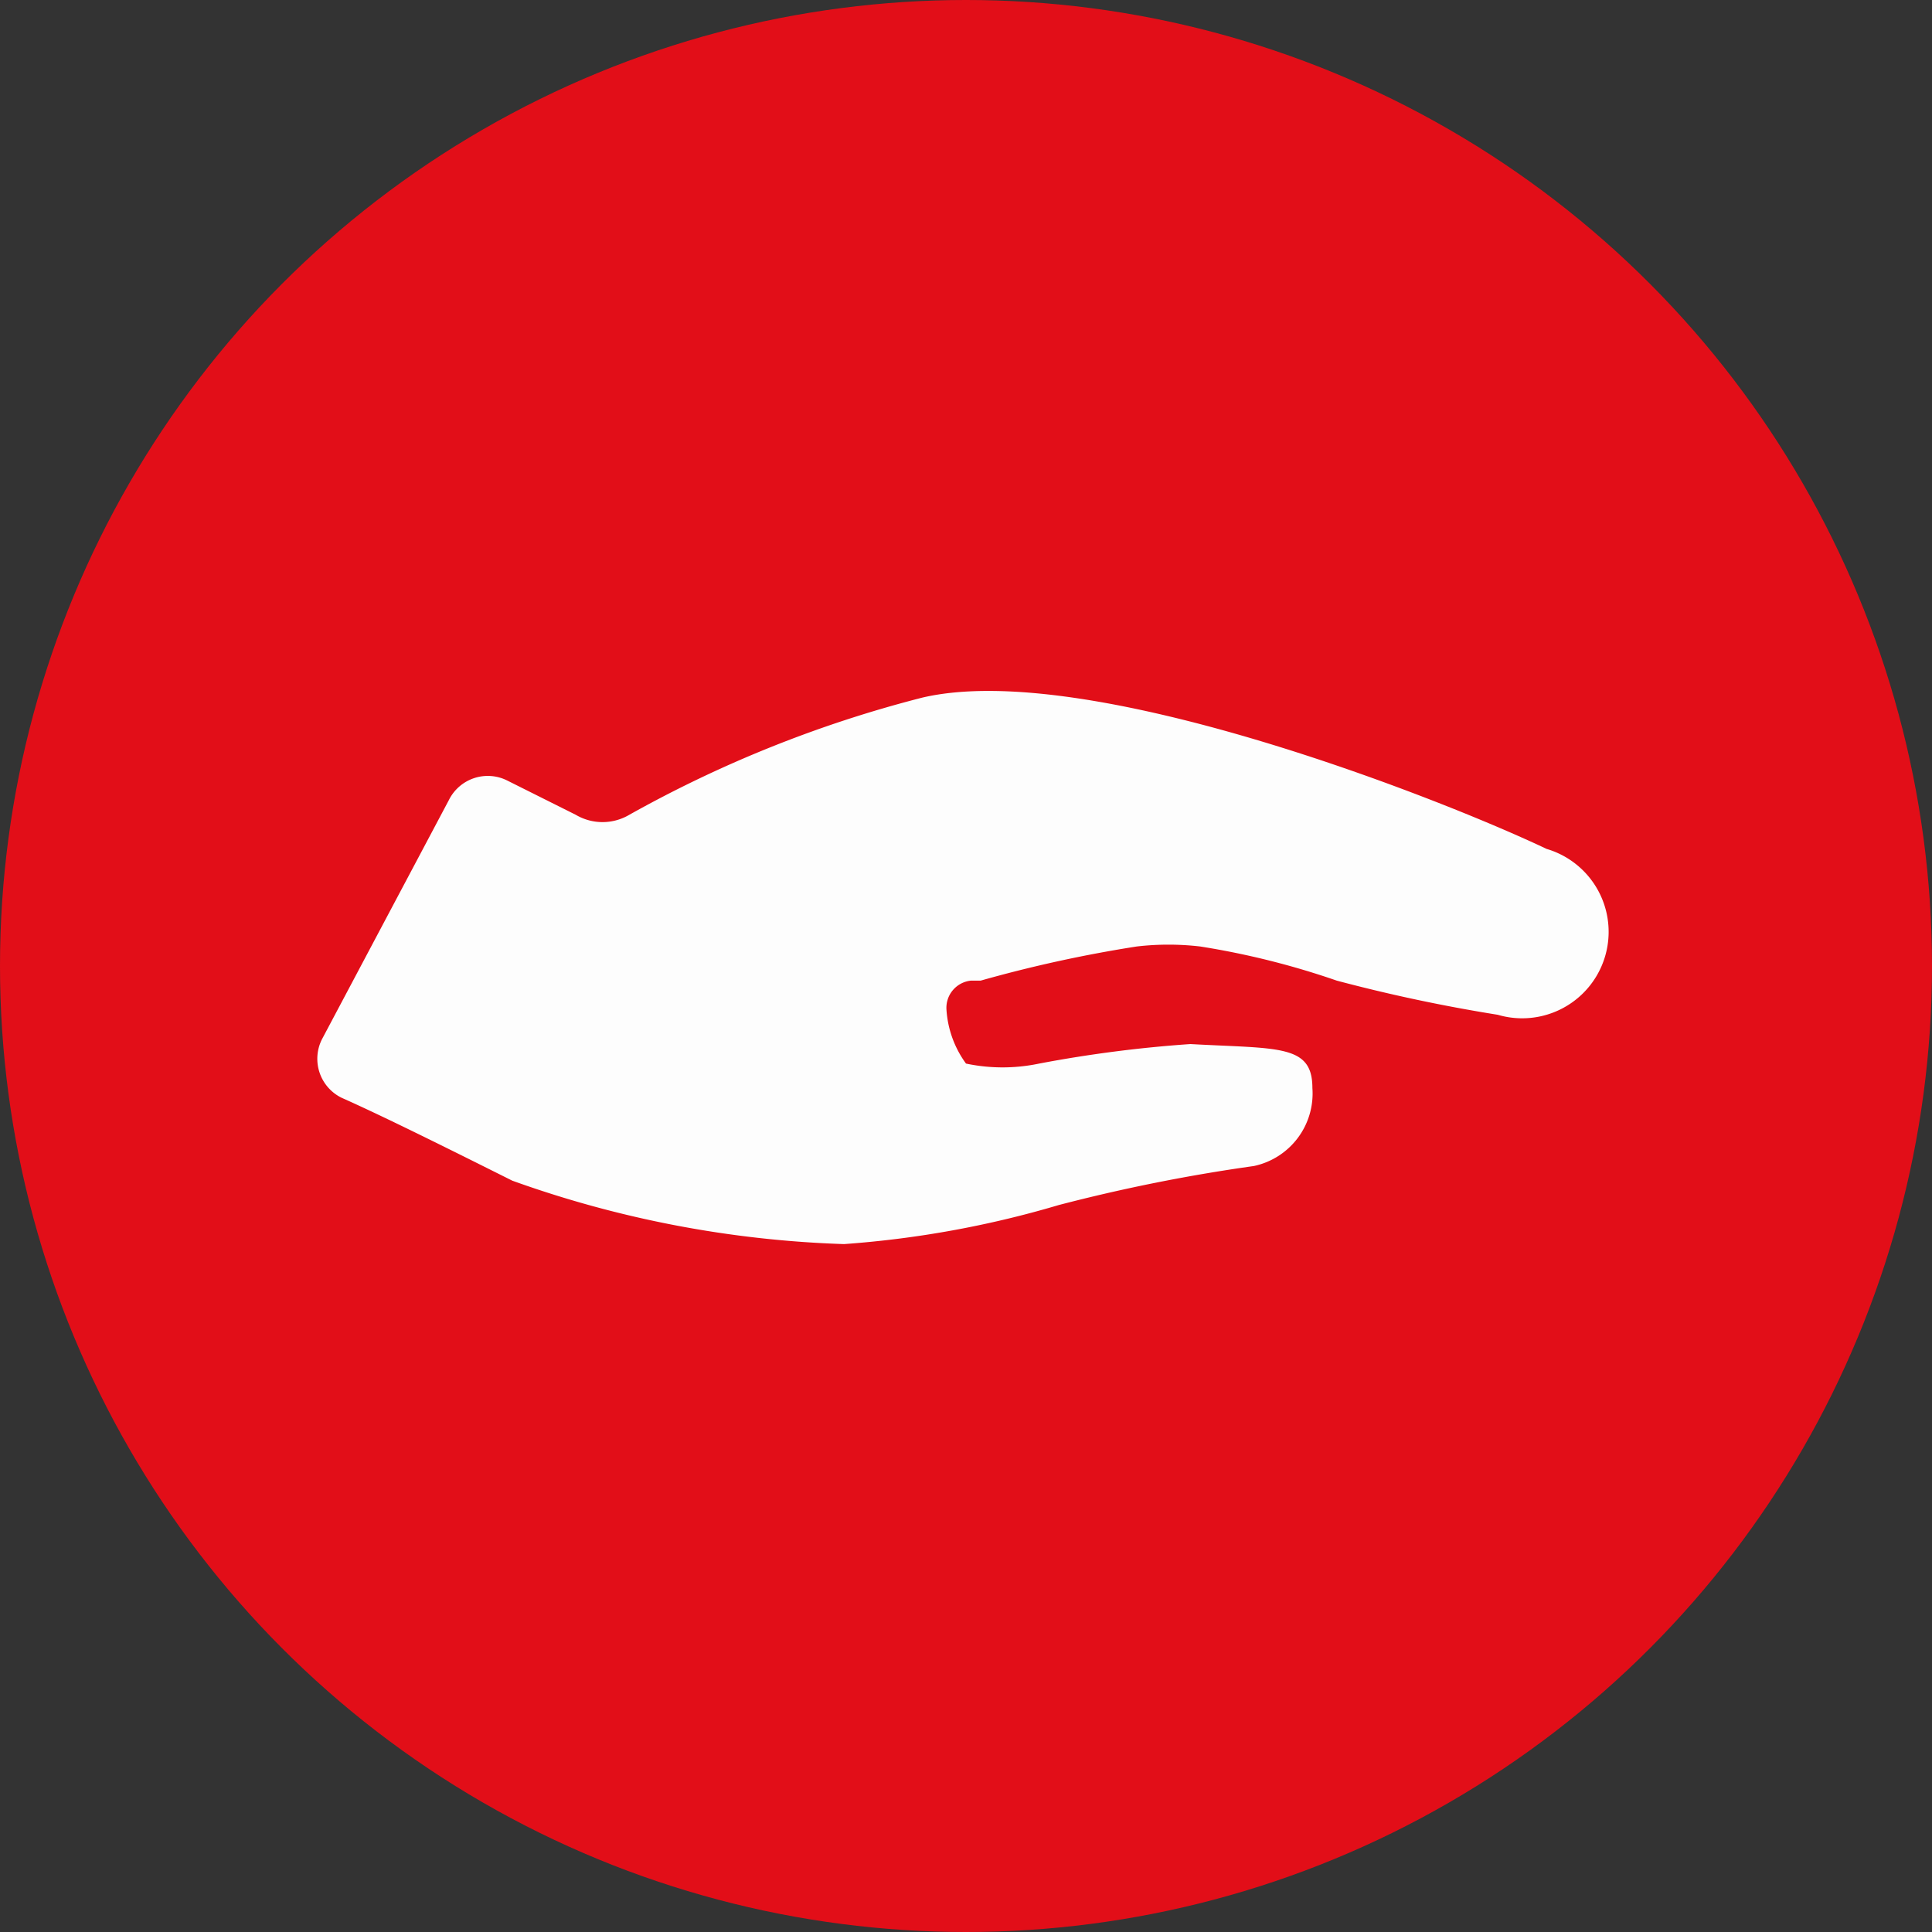
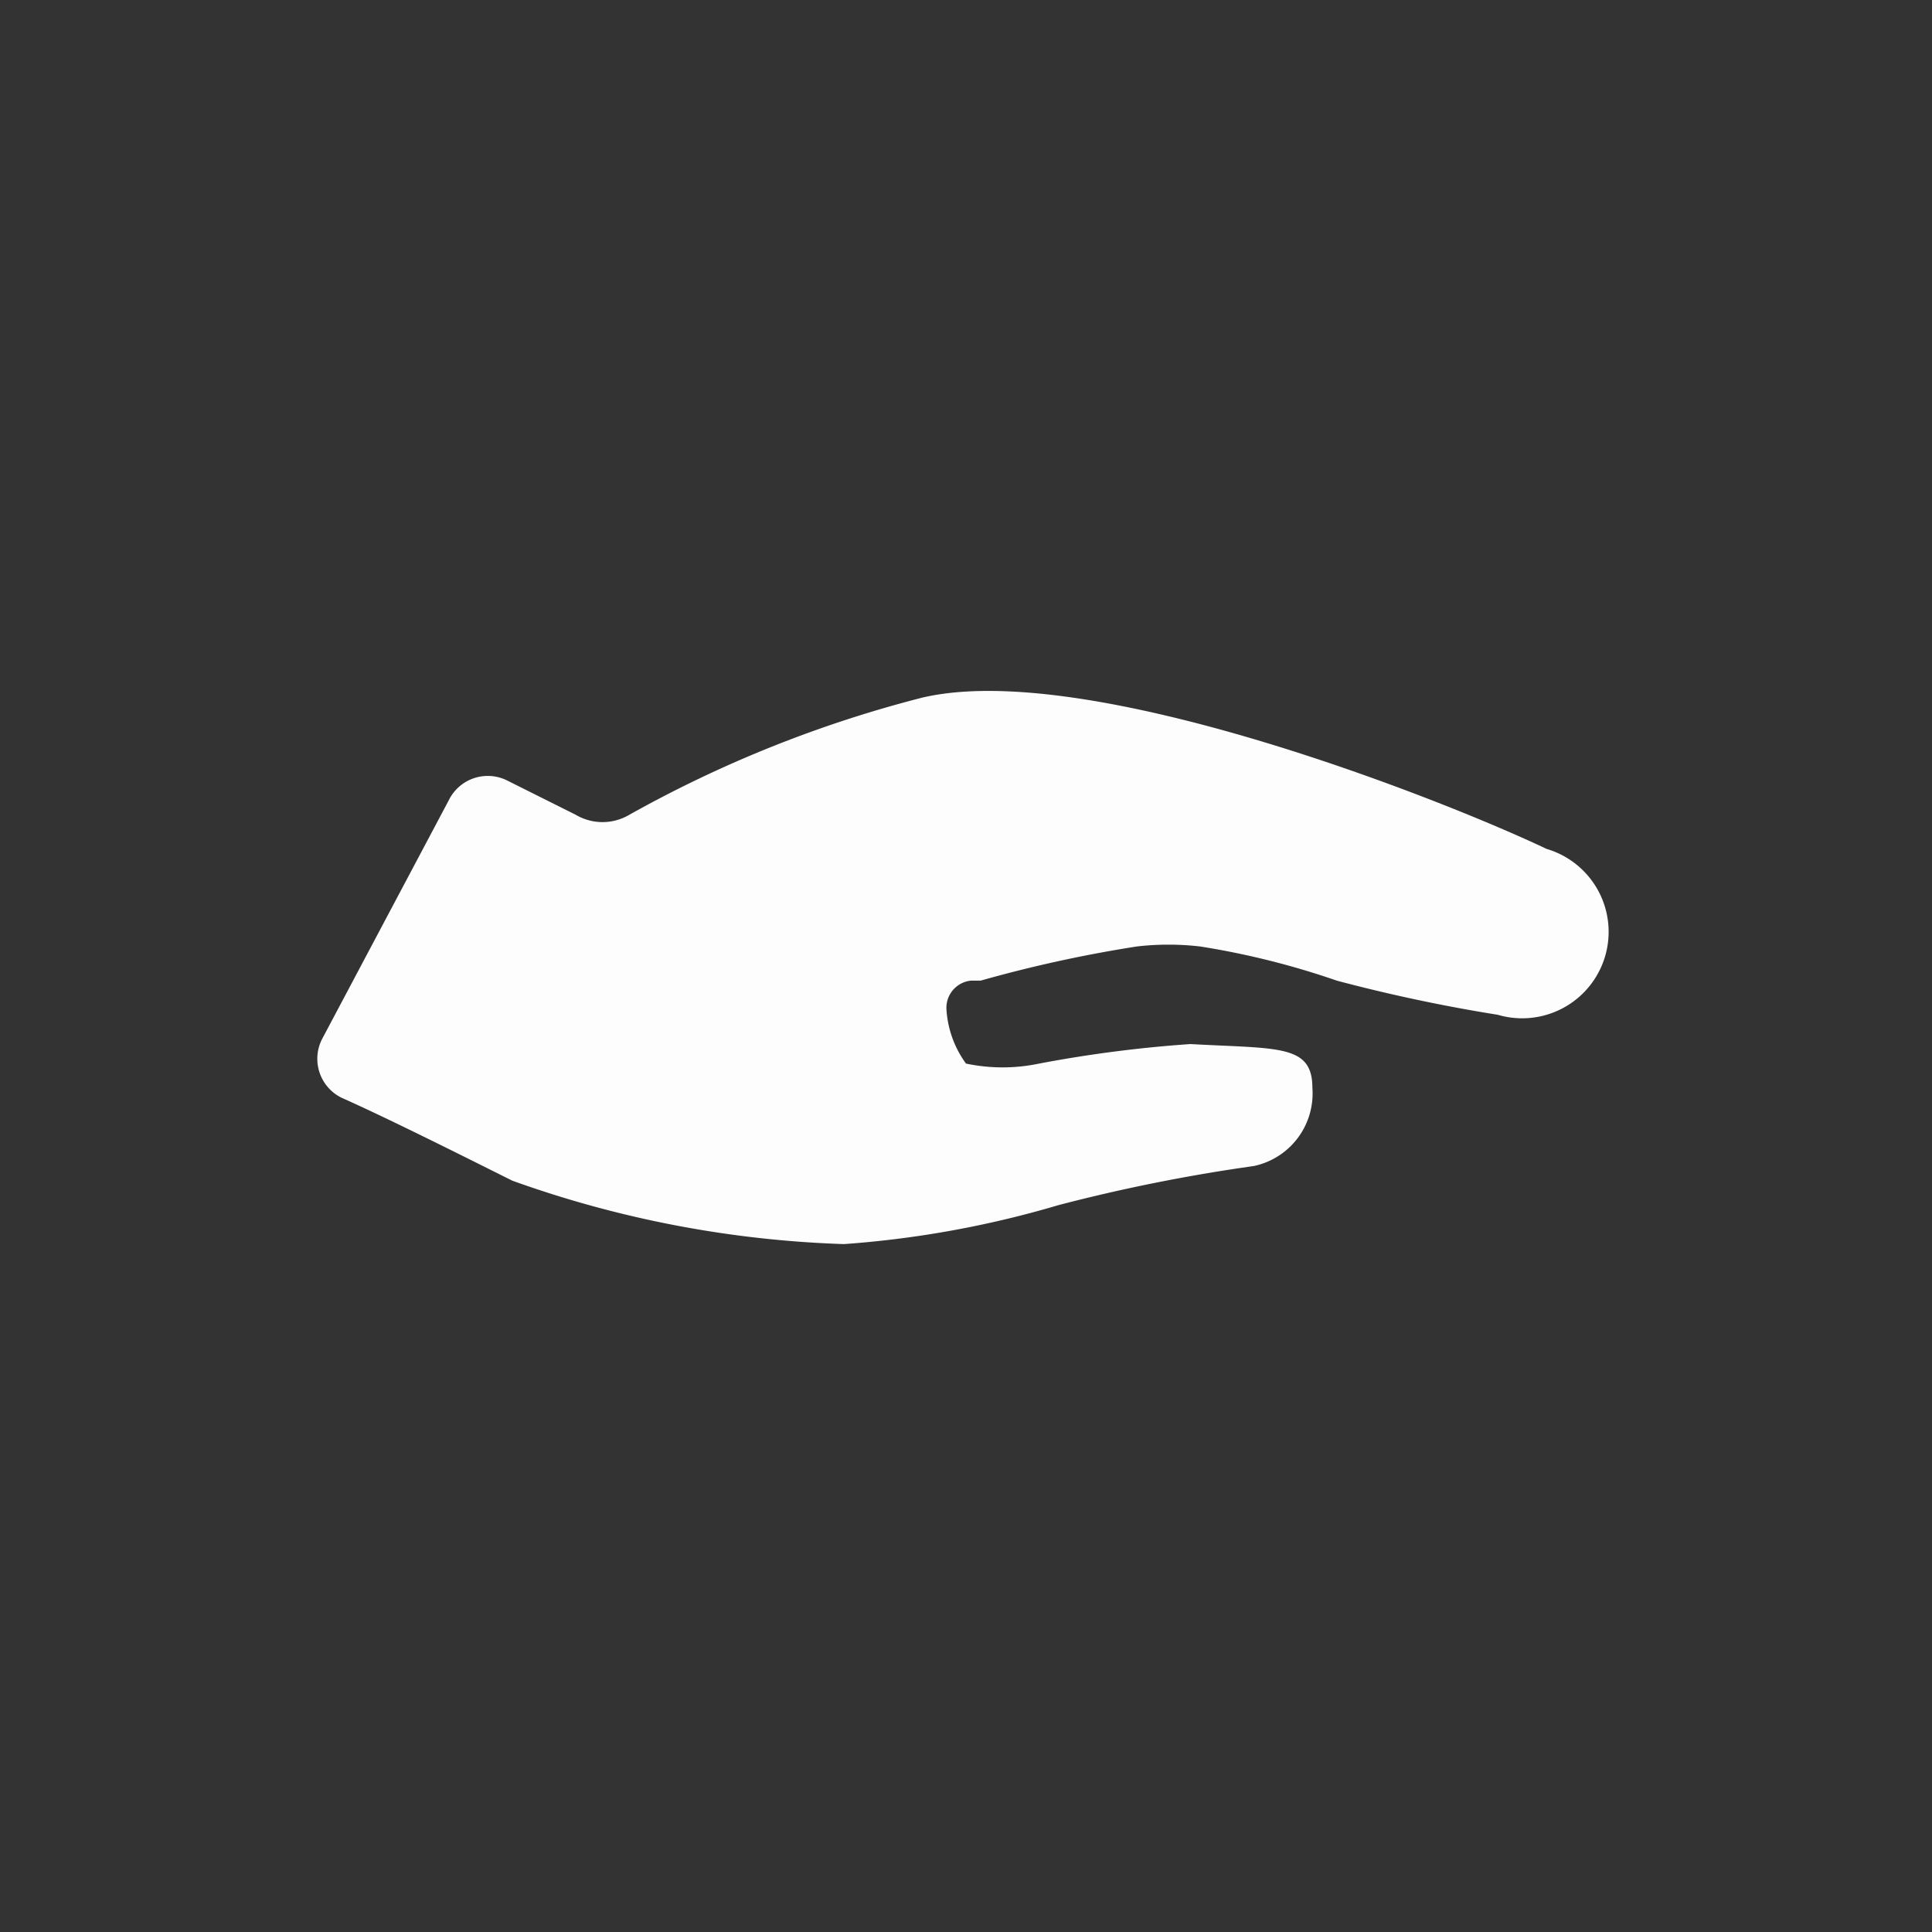
<svg xmlns="http://www.w3.org/2000/svg" id="Ebene_1" data-name="Ebene 1" viewBox="0 0 39.6 39.6">
  <rect x="0" y="0" width="39.6" height="39.6" fill="#333333" stroke="none" />
  <defs>
    <style>.cls-1{fill:#e20e18;}.cls-2{fill:#fdfdfd;}</style>
  </defs>
-   <circle class="cls-1" cx="19.8" cy="19.8" r="19.8" />
  <path class="cls-2" d="M17.3,25.5a20.64,20.64,0,0,0,4.4-.8,35.32,35.32,0,0,1,4-.8,1.52,1.52,0,0,0,1.2-1.6c0-.9-.7-.8-2.5-.9a26.22,26.22,0,0,0-3.1.4,3.64,3.64,0,0,1-1.5,0,2.1,2.1,0,0,1-.4-1.1.56.56,0,0,1,.5-.6h.2a27.11,27.11,0,0,1,3.2-.7,5.63,5.63,0,0,1,1.3,0,16.31,16.31,0,0,1,2.8.7,33.38,33.38,0,0,0,3.3.7,1.77,1.77,0,0,0,1-3.4c-2.1-1-9.4-3.9-12.8-3.1a24.9,24.9,0,0,0-6,2.4,1.08,1.08,0,0,1-1.1,0L10.4,16a.89.89,0,0,0-1.2.4L6.6,21.3A.89.89,0,0,0,7,22.5c.9.4,2.3,1.1,3.5,1.7a22.21,22.21,0,0,0,6.8,1.3Z" />
</svg>